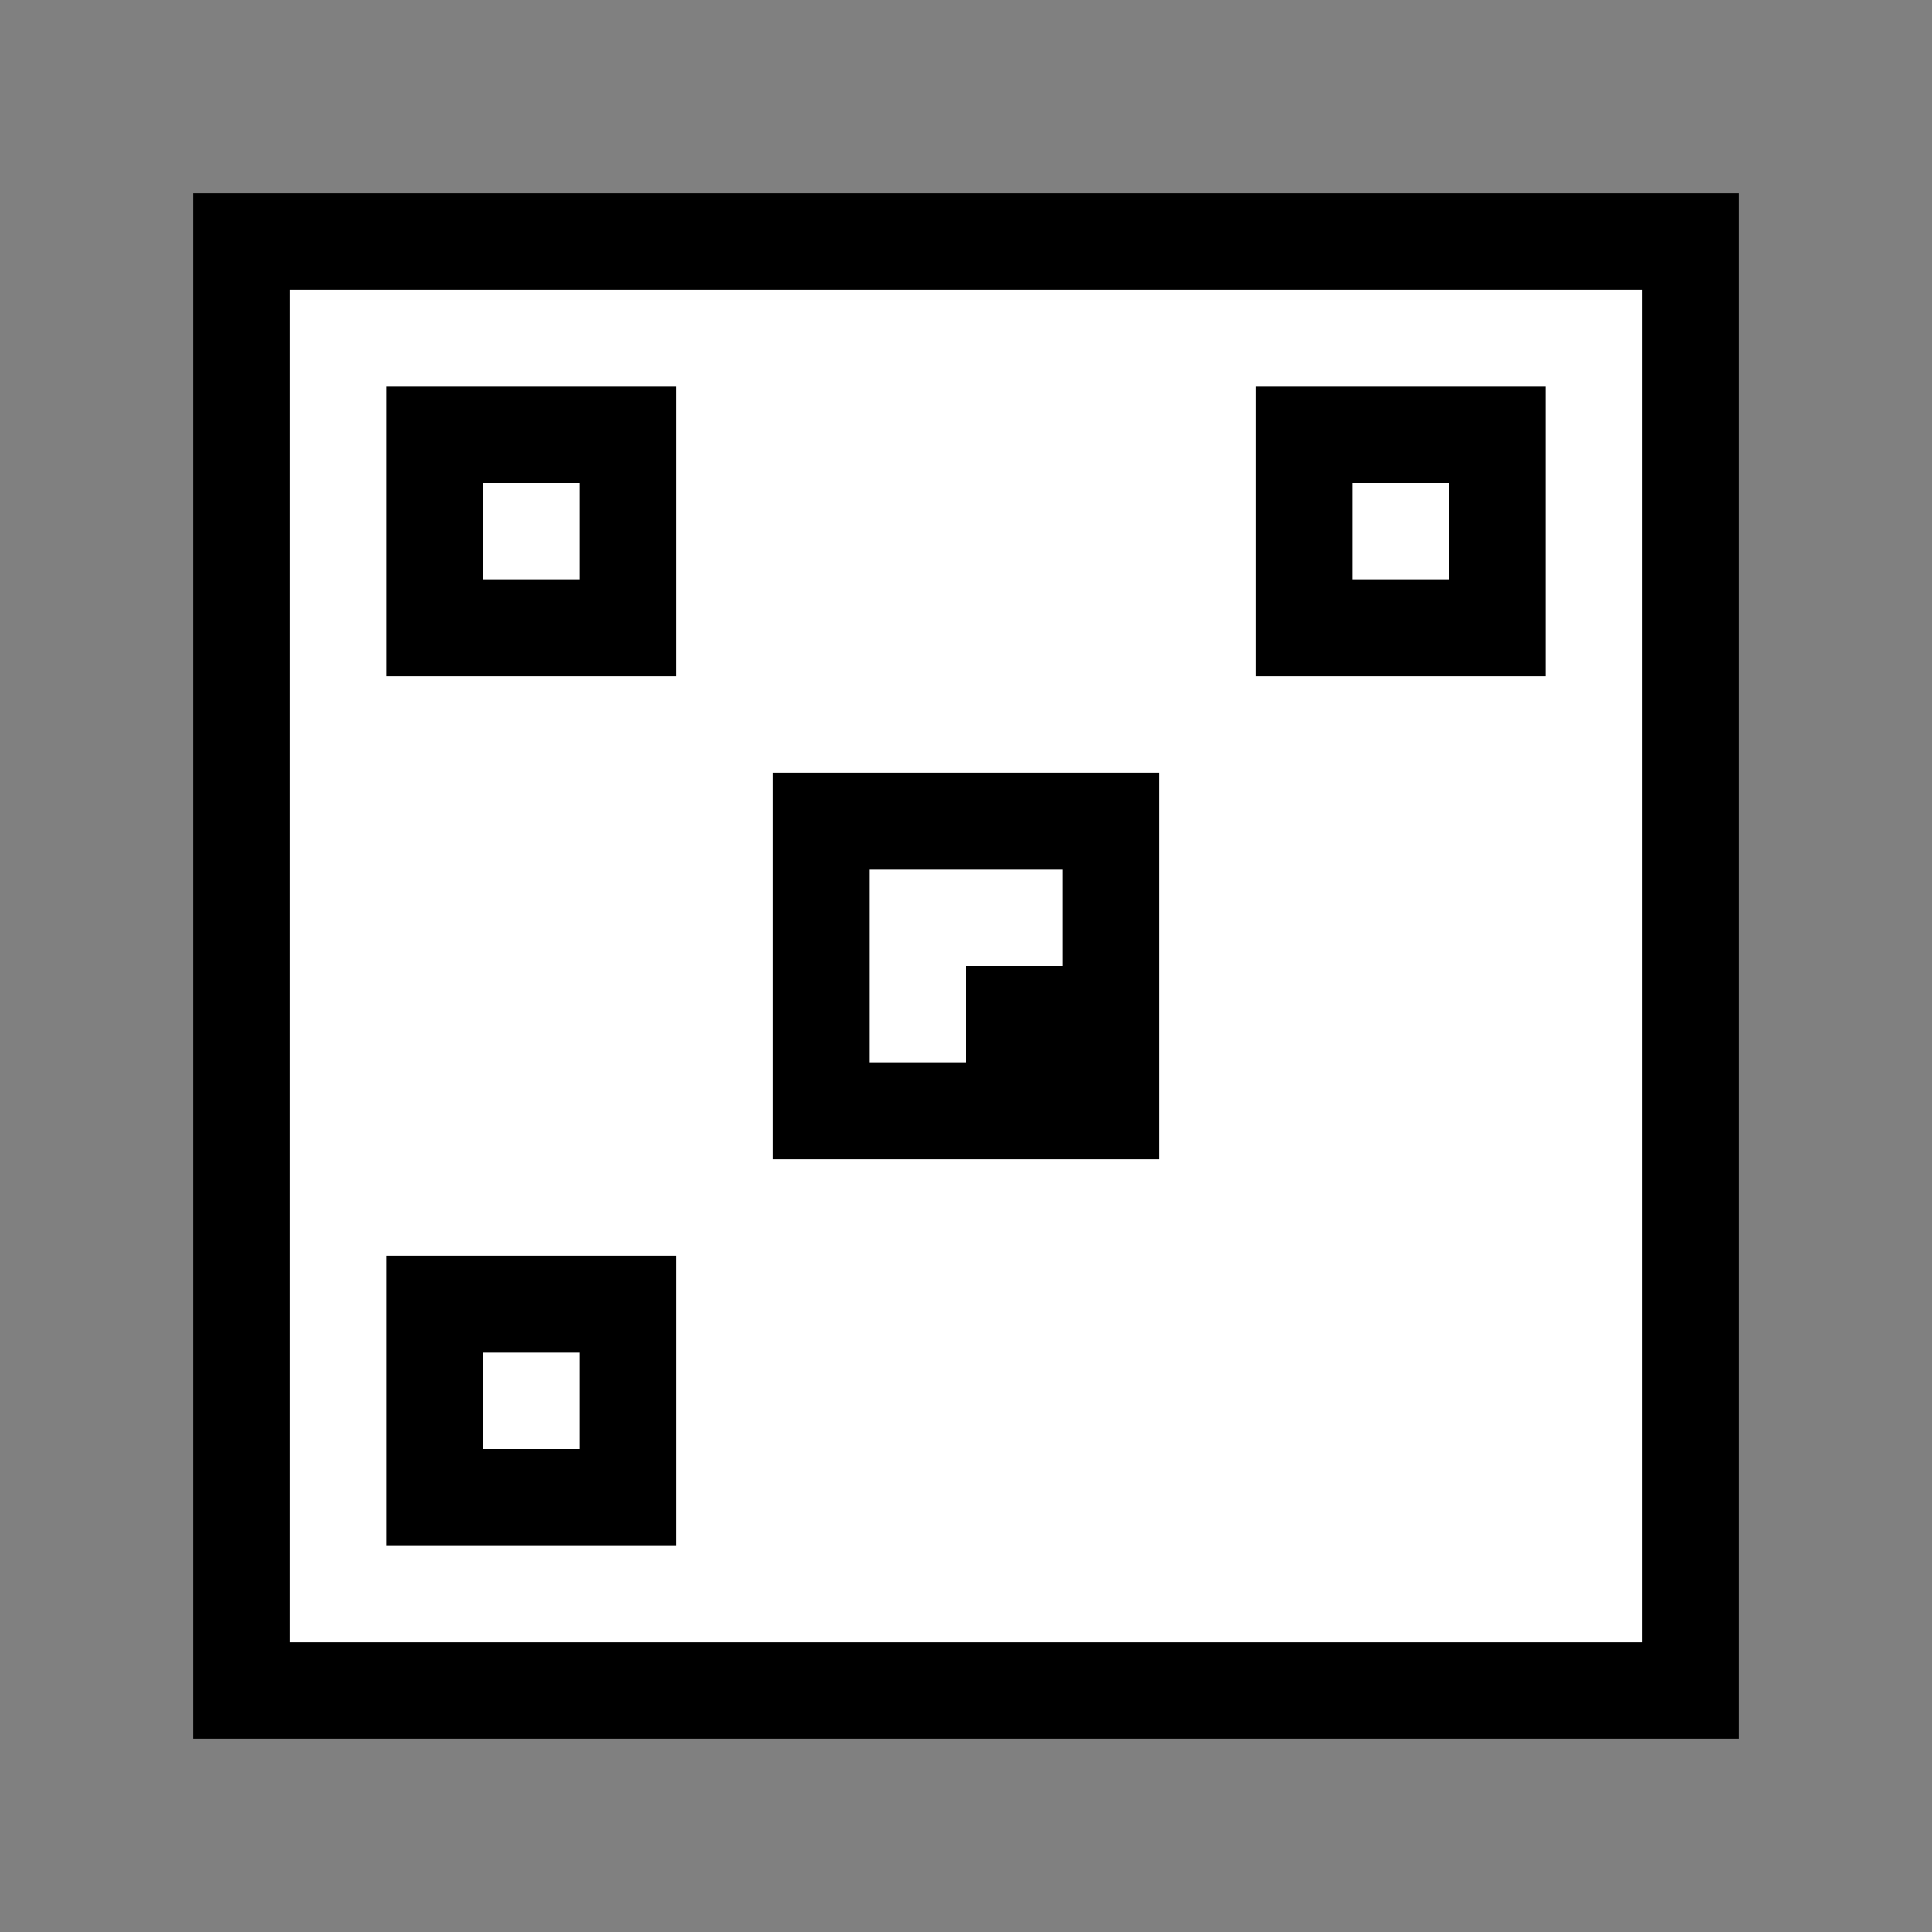
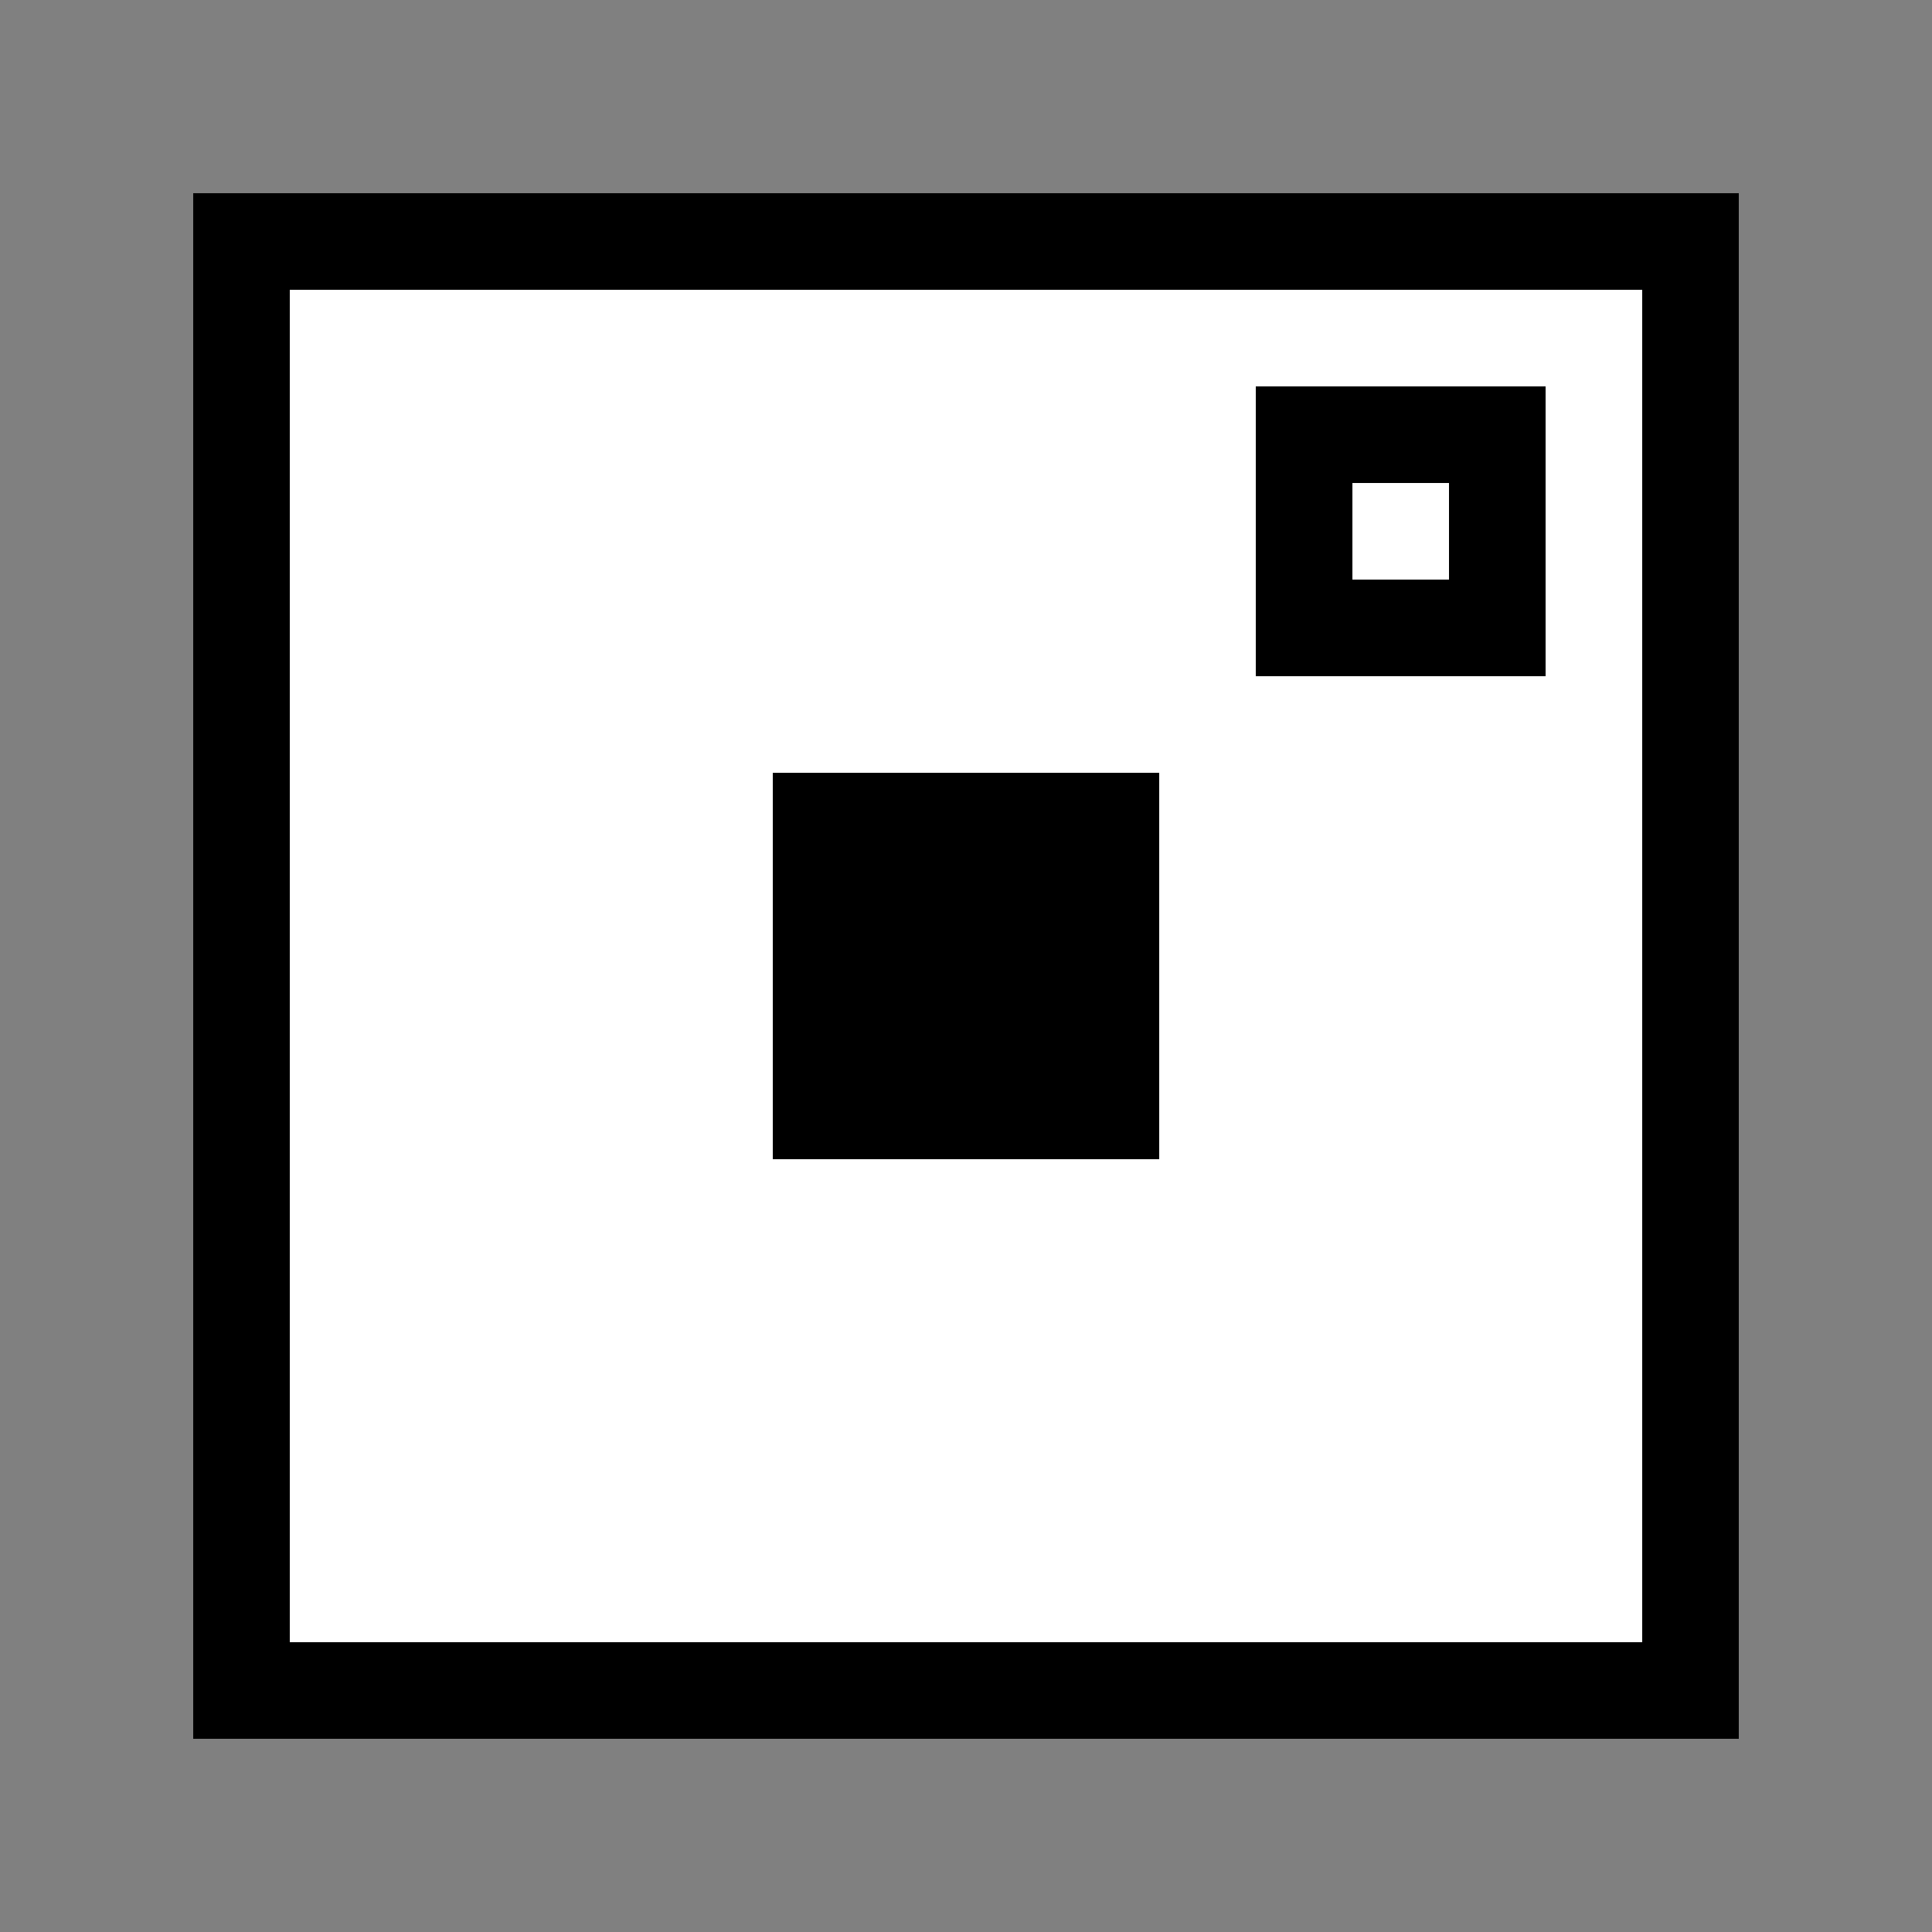
<svg xmlns="http://www.w3.org/2000/svg" width="100" height="100" viewBox="0 0 100 100" fill="none">
  <rect x="0" y="0" width="100" height="100" fill="#808080" stroke="none" />
  <rect x="10" y="10" width="80" height="80" fill="black" />
  <rect x="15" y="15" width="70" height="70" fill="white" />
-   <rect x="20" y="20" width="15" height="15" fill="black" />
  <rect x="65" y="20" width="15" height="15" fill="black" />
-   <rect x="20" y="65" width="15" height="15" fill="black" />
  <rect x="25" y="25" width="5" height="5" fill="white" />
  <rect x="70" y="25" width="5" height="5" fill="white" />
-   <rect x="25" y="70" width="5" height="5" fill="white" />
  <rect x="40" y="40" width="20" height="20" fill="black" />
-   <rect x="45" y="45" width="10" height="10" fill="white" />
-   <rect x="50" y="50" width="5" height="5" fill="black" />
</svg>